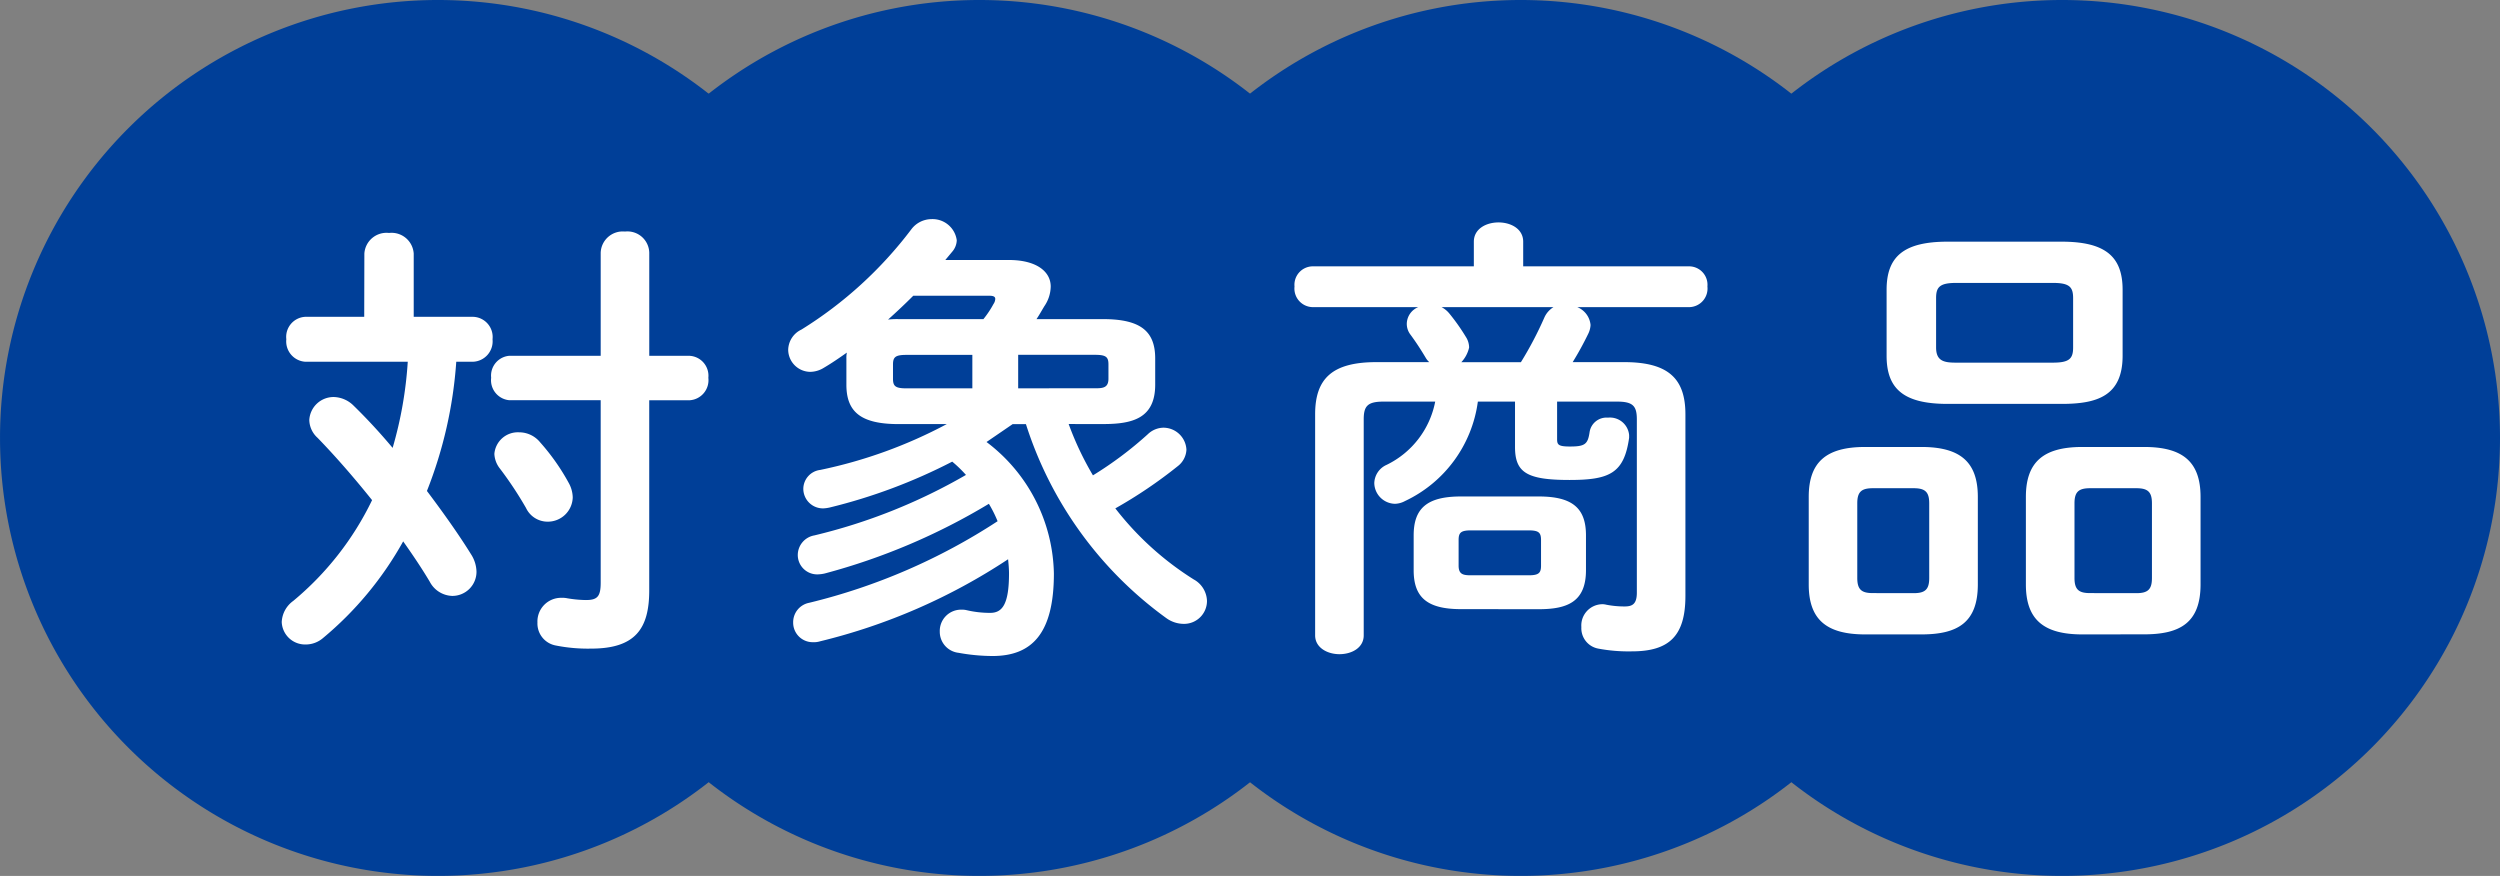
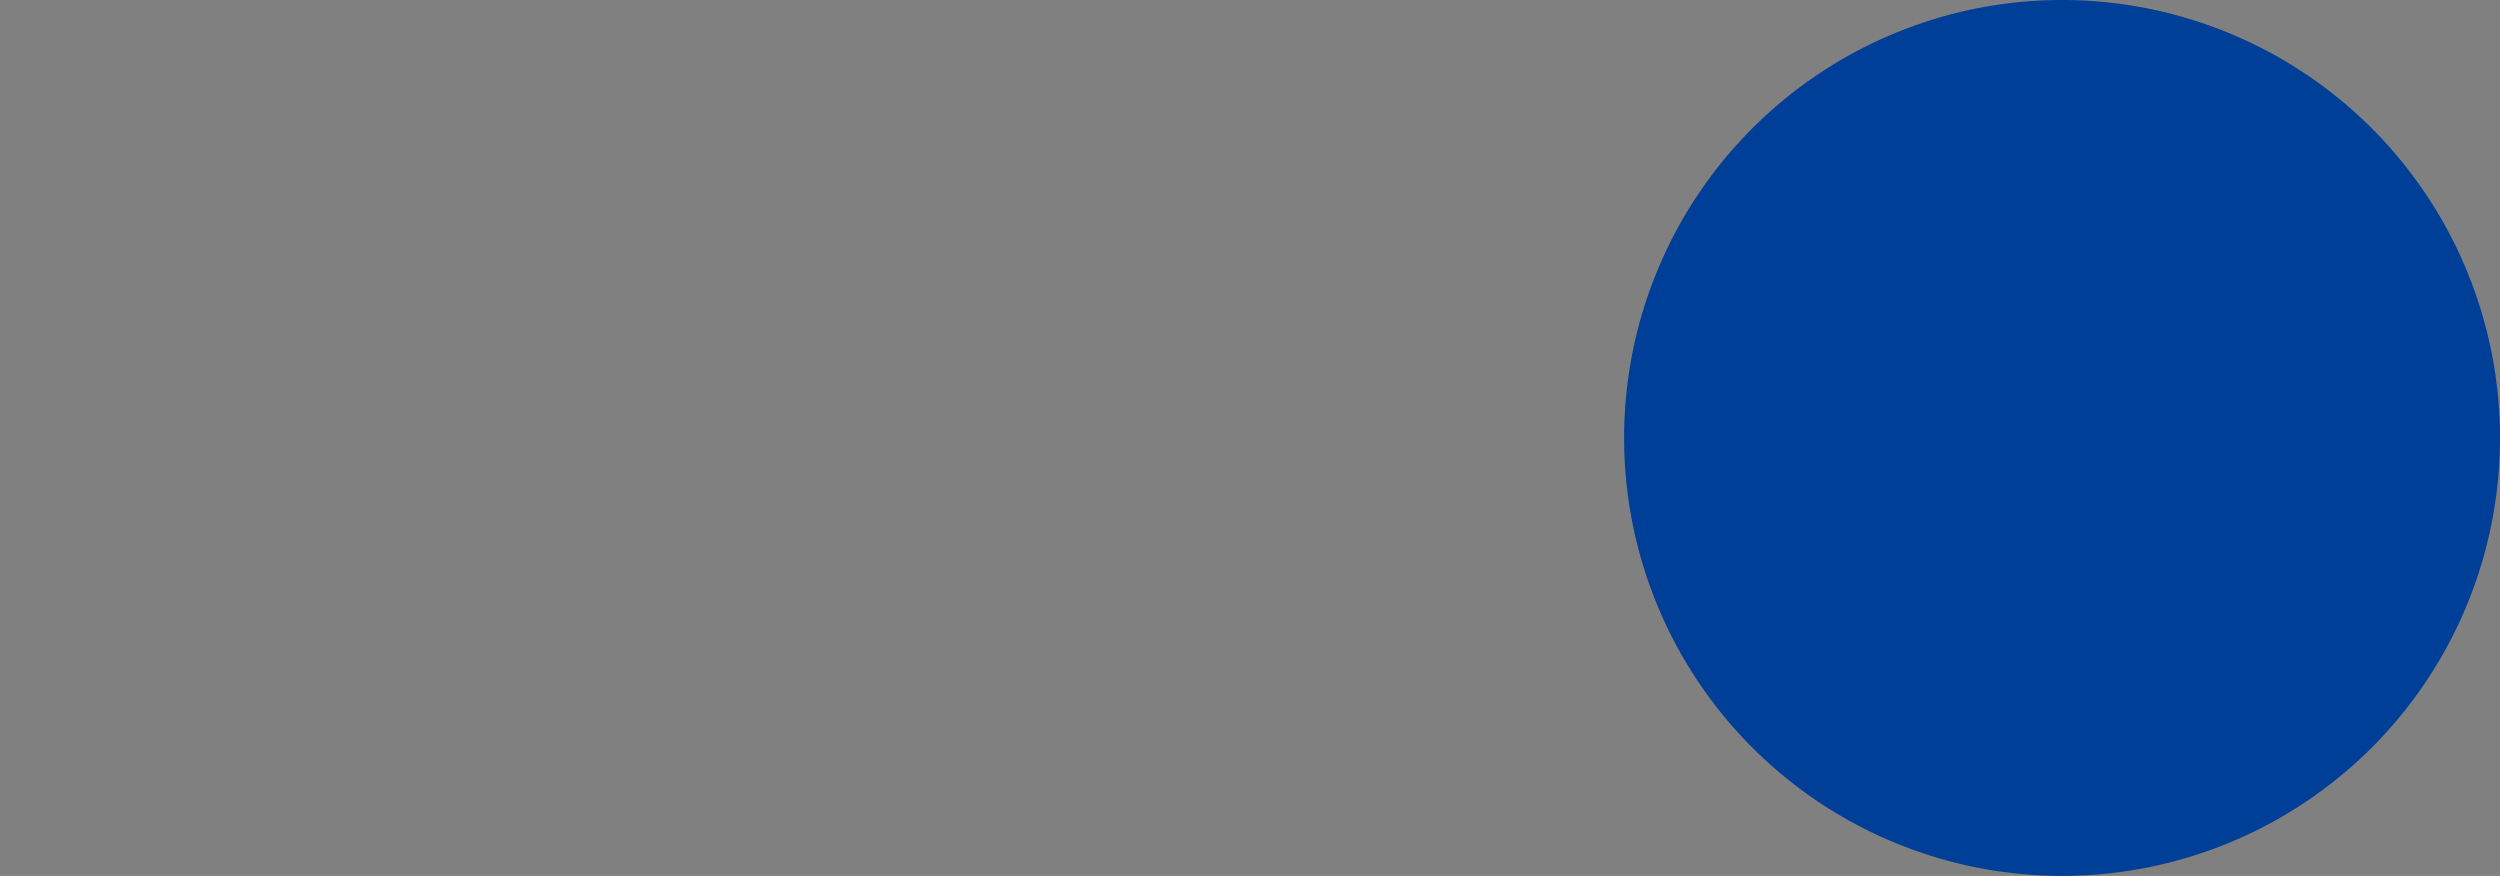
<svg xmlns="http://www.w3.org/2000/svg" width="141.837" height="49.696" viewBox="0 0 141.837 49.696">
  <rect x="0" y="0" width="141.837" height="49.696" fill="#808080" stroke="none" />
  <g id="グループ_416" data-name="グループ 416" transform="translate(-5.311 3.579)">
    <g id="背景" transform="translate(3.082 -5.809)">
-       <path id="パス_1365" data-name="パス 1365" d="M51.924,27.078A24.847,24.847,0,1,1,27.076,2.23,24.849,24.849,0,0,1,51.924,27.078" fill="#003f98" fill-rule="evenodd" />
-       <path id="パス_1366" data-name="パス 1366" d="M73.4,27.078A24.847,24.847,0,1,1,48.548,2.23,24.849,24.849,0,0,1,73.4,27.078" transform="translate(9.242)" fill="#003f98" fill-rule="evenodd" />
-       <path id="パス_1367" data-name="パス 1367" d="M94.867,27.078A24.847,24.847,0,1,1,70.019,2.23,24.849,24.849,0,0,1,94.867,27.078" transform="translate(18.484)" fill="#003f98" fill-rule="evenodd" />
      <path id="パス_1368" data-name="パス 1368" d="M116.339,27.078A24.847,24.847,0,1,1,91.491,2.23a24.849,24.849,0,0,1,24.848,24.848" transform="translate(27.727)" fill="#003f98" fill-rule="evenodd" />
    </g>
-     <path id="パス_2936" data-name="パス 2936" d="M5.746-16.874H2.392A1.141,1.141,0,0,0,1.326-15.6a1.156,1.156,0,0,0,1.066,1.274H8.216a22.407,22.407,0,0,1-.858,4.888,32.094,32.094,0,0,0-2.21-2.392,1.658,1.658,0,0,0-1.118-.494,1.38,1.38,0,0,0-1.4,1.3,1.4,1.4,0,0,0,.468,1.014c.962.988,2.054,2.236,3.094,3.536A17.051,17.051,0,0,1,1.716-.754a1.559,1.559,0,0,0-.65,1.2A1.328,1.328,0,0,0,2.418,1.716a1.505,1.505,0,0,0,.988-.364,19.359,19.359,0,0,0,4.55-5.486c.572.806,1.092,1.586,1.508,2.288a1.492,1.492,0,0,0,1.274.806,1.37,1.37,0,0,0,1.378-1.378,1.907,1.907,0,0,0-.312-.988c-.676-1.092-1.56-2.34-2.5-3.588a24.44,24.44,0,0,0,1.664-7.332h.962A1.159,1.159,0,0,0,13.026-15.6a1.145,1.145,0,0,0-1.092-1.274H8.554v-3.588a1.258,1.258,0,0,0-1.4-1.17,1.258,1.258,0,0,0-1.4,1.17Zm13.416,2.21H13.988a1.129,1.129,0,0,0-1.04,1.248,1.139,1.139,0,0,0,1.04,1.274h5.174V-1.794c0,.78-.182.988-.832.988a6.735,6.735,0,0,1-1.066-.1,1.266,1.266,0,0,0-.312-.026,1.342,1.342,0,0,0-1.378,1.4,1.269,1.269,0,0,0,1.014,1.3,9.33,9.33,0,0,0,2.028.182c2.5,0,3.3-1.118,3.3-3.3v-10.79h2.288a1.141,1.141,0,0,0,1.066-1.274,1.132,1.132,0,0,0-1.066-1.248H21.918v-5.85a1.239,1.239,0,0,0-1.378-1.2,1.252,1.252,0,0,0-1.378,1.2ZM15.73-9.75a1.54,1.54,0,0,0-1.2-.572A1.336,1.336,0,0,0,13.13-9.1a1.444,1.444,0,0,0,.312.832,20.741,20.741,0,0,1,1.482,2.236,1.354,1.354,0,0,0,1.222.78,1.414,1.414,0,0,0,1.43-1.378,1.761,1.761,0,0,0-.234-.832A12.305,12.305,0,0,0,15.73-9.75Zm31.928-1.04c1.664,0,2.964-.312,2.964-2.236v-1.482c0-1.534-.806-2.236-2.964-2.236h-3.77c.156-.234.286-.468.442-.728a2.024,2.024,0,0,0,.364-1.118c0-.884-.858-1.508-2.366-1.508H38.714l.39-.468a1.046,1.046,0,0,0,.26-.65,1.386,1.386,0,0,0-1.456-1.2,1.44,1.44,0,0,0-1.118.572,23.006,23.006,0,0,1-6.24,5.694A1.3,1.3,0,0,0,29.8-15a1.265,1.265,0,0,0,1.248,1.248,1.5,1.5,0,0,0,.78-.234c.442-.26.858-.546,1.3-.858a1.482,1.482,0,0,0-.026.338v1.482c0,1.534.806,2.236,2.964,2.236h2.73a26.788,26.788,0,0,1-7.176,2.6,1.09,1.09,0,0,0-.962,1.066A1.114,1.114,0,0,0,31.8-6.006a2.039,2.039,0,0,0,.364-.052,31.289,31.289,0,0,0,6.942-2.6,7.163,7.163,0,0,1,.78.754,32.023,32.023,0,0,1-8.606,3.432,1.133,1.133,0,0,0-.936,1.092,1.1,1.1,0,0,0,1.144,1.118,2.007,2.007,0,0,0,.39-.052,35.941,35.941,0,0,0,9.308-3.952,7.007,7.007,0,0,1,.494.988A34.3,34.3,0,0,1,30.992-.65a1.121,1.121,0,0,0-.91,1.118A1.108,1.108,0,0,0,31.2,1.586a1.216,1.216,0,0,0,.416-.052A33.763,33.763,0,0,0,42.276-3.12c.026.26.052.546.052.806,0,1.768-.39,2.236-1.066,2.236A5.828,5.828,0,0,1,39.91-.234a1.166,1.166,0,0,0-.286-.026A1.208,1.208,0,0,0,38.4.988a1.2,1.2,0,0,0,1.066,1.2,10.992,10.992,0,0,0,1.924.182c2.236,0,3.484-1.274,3.484-4.68a9.555,9.555,0,0,0-3.822-7.462l1.482-1.014h.754A21.7,21.7,0,0,0,51.272.234a1.7,1.7,0,0,0,.988.312,1.3,1.3,0,0,0,1.3-1.3,1.438,1.438,0,0,0-.754-1.222,17.154,17.154,0,0,1-4.446-4.03A26.317,26.317,0,0,0,51.9-8.4a1.249,1.249,0,0,0,.494-.936,1.312,1.312,0,0,0-1.3-1.248,1.305,1.305,0,0,0-.884.364,20.79,20.79,0,0,1-3.12,2.34,17.521,17.521,0,0,1-1.378-2.912Zm-4.81-2.028v-1.9h4.368c.624,0,.754.13.754.546v.806c0,.52-.312.546-.754.546ZM41.21-18.07c.234,0,.338.052.338.182a.548.548,0,0,1-.1.286,5.468,5.468,0,0,1-.572.858h-4.81a4.407,4.407,0,0,0-.6.026c.494-.442.962-.884,1.43-1.352Zm-.962,3.354v1.9H36.5c-.624,0-.754-.13-.754-.546v-.806c0-.416.13-.546.754-.546ZM72.384-.286C74-.286,75.062-.7,75.062-2.5V-4.472c0-1.534-.754-2.21-2.678-2.21h-4.42c-1.924,0-2.678.676-2.678,2.21V-2.5c0,1.534.754,2.21,2.678,2.21ZM68.536-2.21c-.442,0-.7-.052-.7-.546V-4.212c0-.416.13-.546.7-.546h3.276c.572,0,.7.13.7.546v1.456c0,.416-.13.546-.7.546Zm2.5-9.854V-9.49c0,1.456.676,1.872,3.094,1.872,2.288,0,3.094-.39,3.38-2.392v-.156a1.092,1.092,0,0,0-1.2-.988.969.969,0,0,0-1.04.806c-.1.7-.26.832-1.118.832-.65,0-.728-.1-.728-.416v-2.132H76.83c.91,0,1.118.26,1.118,1.014v9.828c0,.676-.286.78-.7.78a5.392,5.392,0,0,1-1.04-.1.885.885,0,0,0-.26-.026A1.207,1.207,0,0,0,74.8.728a1.175,1.175,0,0,0,.962,1.222,9.249,9.249,0,0,0,1.9.156c2.106,0,3.042-.858,3.042-3.146v-10.3c0-2.028-.962-2.964-3.484-2.964H74.308a18.115,18.115,0,0,0,.884-1.612,1.271,1.271,0,0,0,.13-.494,1.212,1.212,0,0,0-.754-1.014h6.37a1.055,1.055,0,0,0,1.014-1.17,1.046,1.046,0,0,0-1.014-1.144H71.5v-1.4c0-.728-.7-1.092-1.4-1.092s-1.4.364-1.4,1.092v1.4H59.54a1.046,1.046,0,0,0-1.014,1.144,1.055,1.055,0,0,0,1.014,1.17h6.006a1.039,1.039,0,0,0-.65.936,1,1,0,0,0,.208.624c.364.494.624.91.858,1.3a1.018,1.018,0,0,0,.208.26H63.18c-2.522,0-3.484.936-3.484,2.964V1.2c0,.7.7,1.066,1.378,1.066.7,0,1.378-.364,1.378-1.066V-11.05c0-.754.208-1.014,1.118-1.014h2.938a5.048,5.048,0,0,1-2.756,3.588,1.169,1.169,0,0,0-.7,1.04,1.2,1.2,0,0,0,1.17,1.17,1.265,1.265,0,0,0,.572-.156,7.308,7.308,0,0,0,4.134-5.642ZM67.99-14.3a1.794,1.794,0,0,0,.442-.832,1.131,1.131,0,0,0-.182-.6,11.5,11.5,0,0,0-.936-1.326,1.437,1.437,0,0,0-.442-.364h6.344a1.324,1.324,0,0,0-.52.6A20.317,20.317,0,0,1,71.37-14.3Zm34.06,2.366c2,0,3.458-.442,3.458-2.73v-3.744c0-1.872-.962-2.73-3.458-2.73H95.576c-2.5,0-3.458.858-3.458,2.73v3.744c0,1.872.962,2.73,3.458,2.73Zm-5.98-2.34c-.676,0-1.144-.078-1.144-.858V-17.94c0-.624.208-.858,1.144-.858h5.486c.936,0,1.144.234,1.144.858v2.808c0,.624-.208.858-1.144.858ZM94.094,1.144c2.028,0,3.2-.65,3.2-2.834V-6.656c0-1.976-.988-2.834-3.2-2.834H90.9c-2.21,0-3.2.858-3.2,2.834V-1.69c0,1.976.988,2.834,3.2,2.834ZM91.338-1.2c-.624,0-.884-.182-.884-.858V-6.292c0-.65.234-.858.884-.858h2.314c.65,0,.884.208.884.858v4.238c0,.65-.234.858-.884.858Zm15.392,2.34c2.028,0,3.2-.65,3.2-2.834V-6.656c0-1.976-.988-2.834-3.2-2.834h-3.51c-2.21,0-3.2.858-3.2,2.834V-1.69c0,1.976.988,2.834,3.2,2.834ZM103.662-1.2c-.624,0-.884-.182-.884-.858V-6.292c0-.65.234-.858.884-.858h2.626c.65,0,.884.208.884.858v4.238c0,.65-.234.858-.884.858Z" transform="translate(20.229 31.27)" fill="#fff" />
  </g>
</svg>